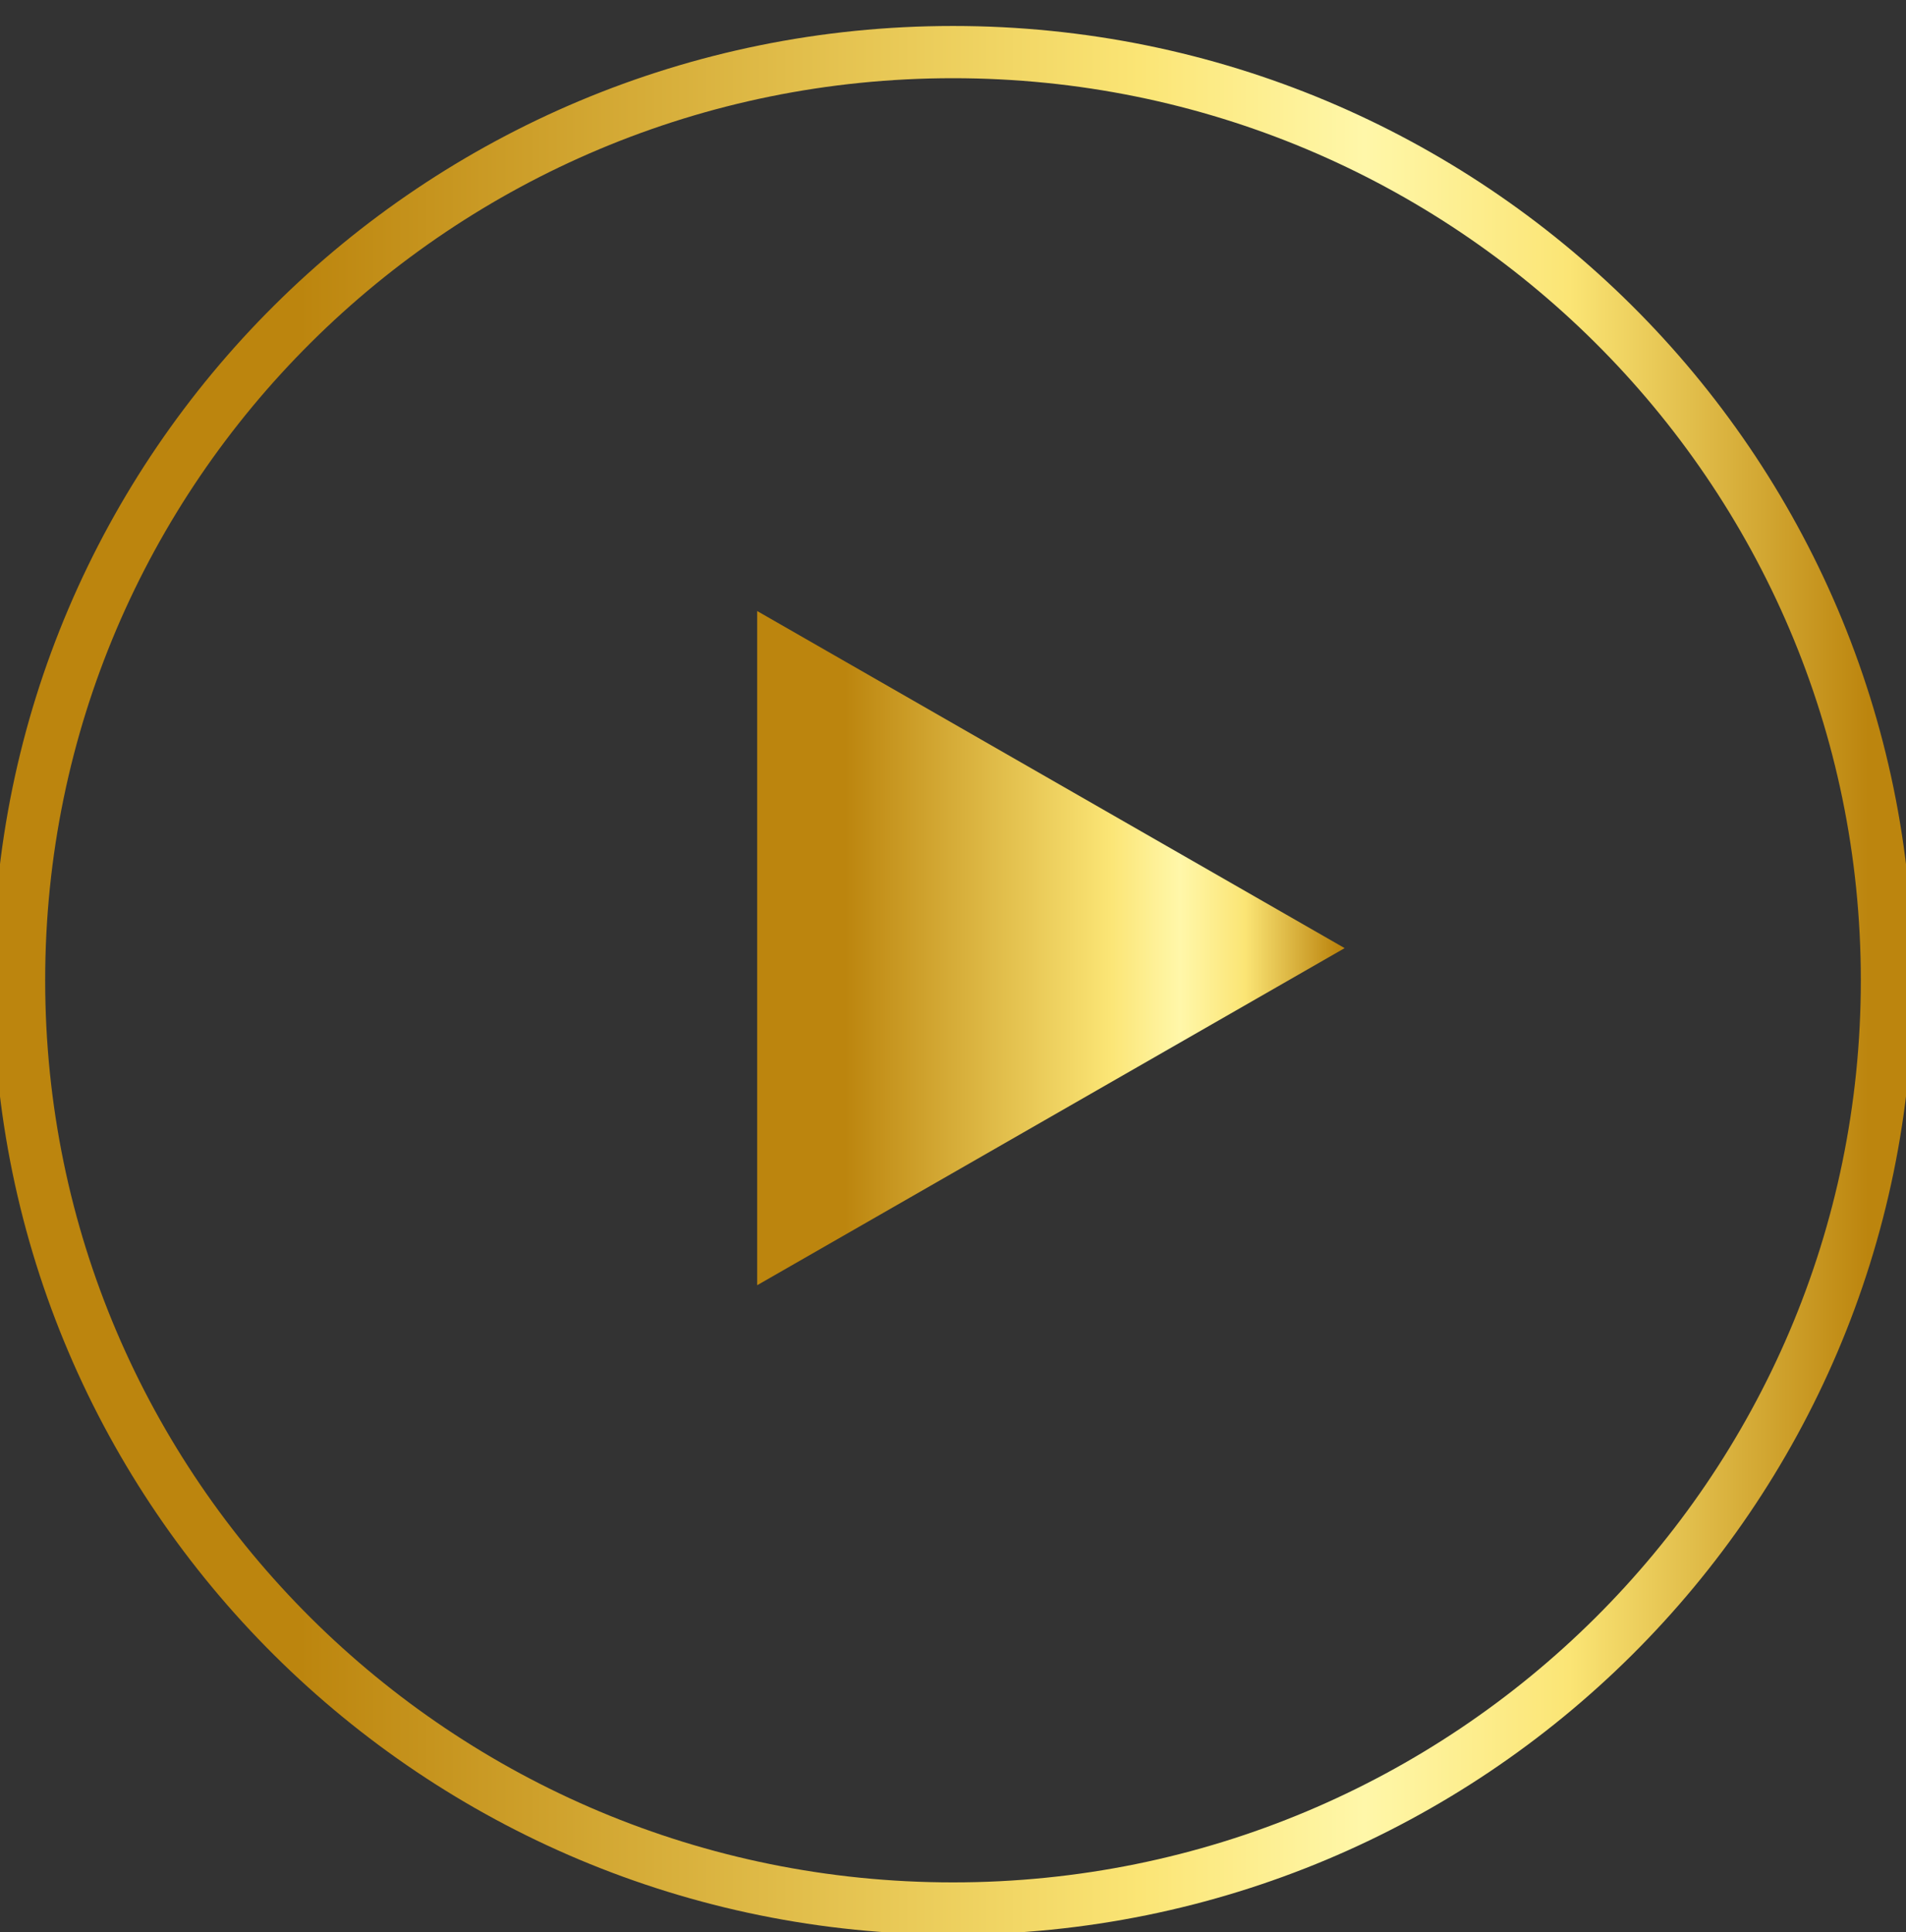
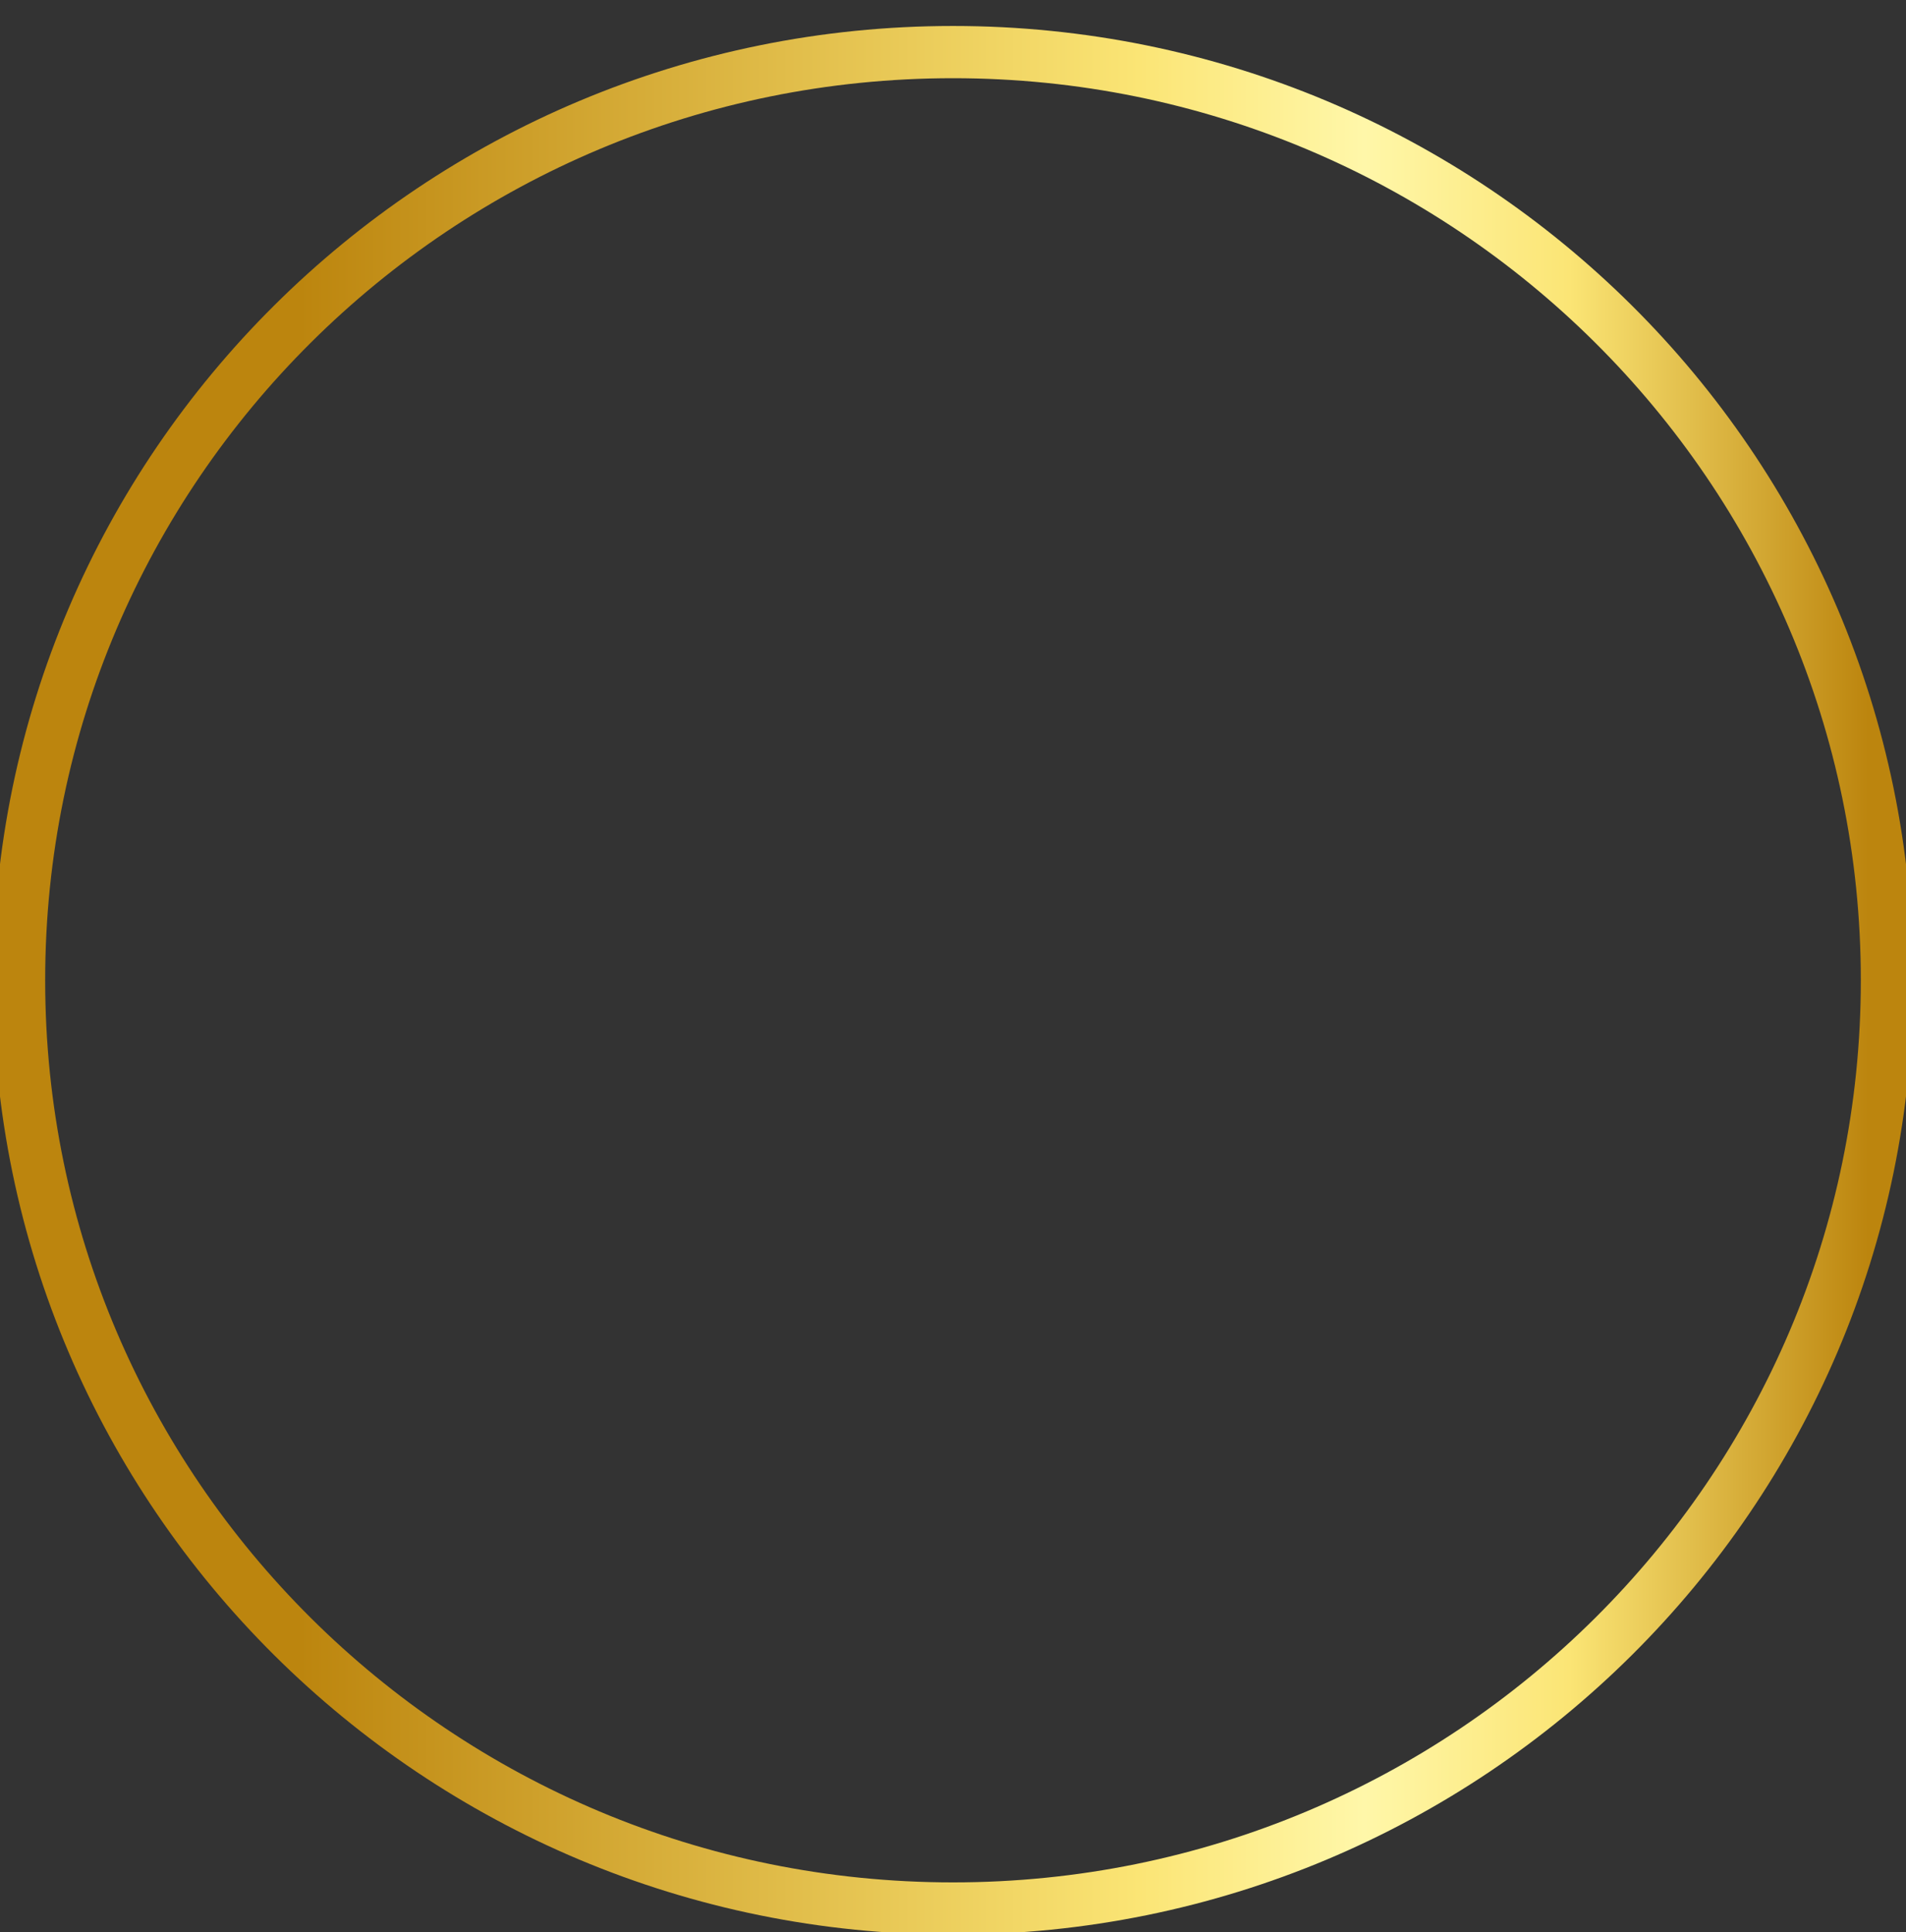
<svg xmlns="http://www.w3.org/2000/svg" width="73" height="74" viewBox="0 0 73 74" fill="none">
  <rect x="0" y="0" width="73" height="74" fill="#333333" stroke="none" />
  <g clip-path="url(#clip0_42_1564)">
    <path d="M36.5 73.093C56.255 73.093 72.27 57.177 72.27 37.544C72.27 17.911 56.255 1.995 36.5 1.995C16.745 1.995 0.73 17.911 0.73 37.544C0.73 57.177 16.745 73.093 36.5 73.093Z" stroke="url(#paint0_linear_42_1564)" stroke-width="2" />
-     <path d="M51.5 36.312L29 49.222V23.402L51.5 36.312Z" fill="url(#paint1_linear_42_1564)" />
  </g>
  <defs>
    <linearGradient id="paint0_linear_42_1564" x1="0.73" y1="37.544" x2="72.27" y2="37.544" gradientUnits="userSpaceOnUse">
      <stop stop-color="#BC850E" />
      <stop offset="0.15" stop-color="#BC850E" />
      <stop offset="0.6" stop-color="#FBE575" />
      <stop offset="0.72" stop-color="#FFF7A9" />
      <stop offset="0.83" stop-color="#FBE575" />
      <stop offset="0.99" stop-color="#BC850E" />
    </linearGradient>
    <linearGradient id="paint1_linear_42_1564" x1="29" y1="36.312" x2="51.5" y2="36.312" gradientUnits="userSpaceOnUse">
      <stop stop-color="#BC850E" />
      <stop offset="0.15" stop-color="#BC850E" />
      <stop offset="0.6" stop-color="#FBE575" />
      <stop offset="0.72" stop-color="#FFF7A9" />
      <stop offset="0.83" stop-color="#FBE575" />
      <stop offset="0.99" stop-color="#BC850E" />
    </linearGradient>
    <clipPath id="clip0_42_1564">
      <rect width="73" height="74" fill="white" />
    </clipPath>
  </defs>
</svg>